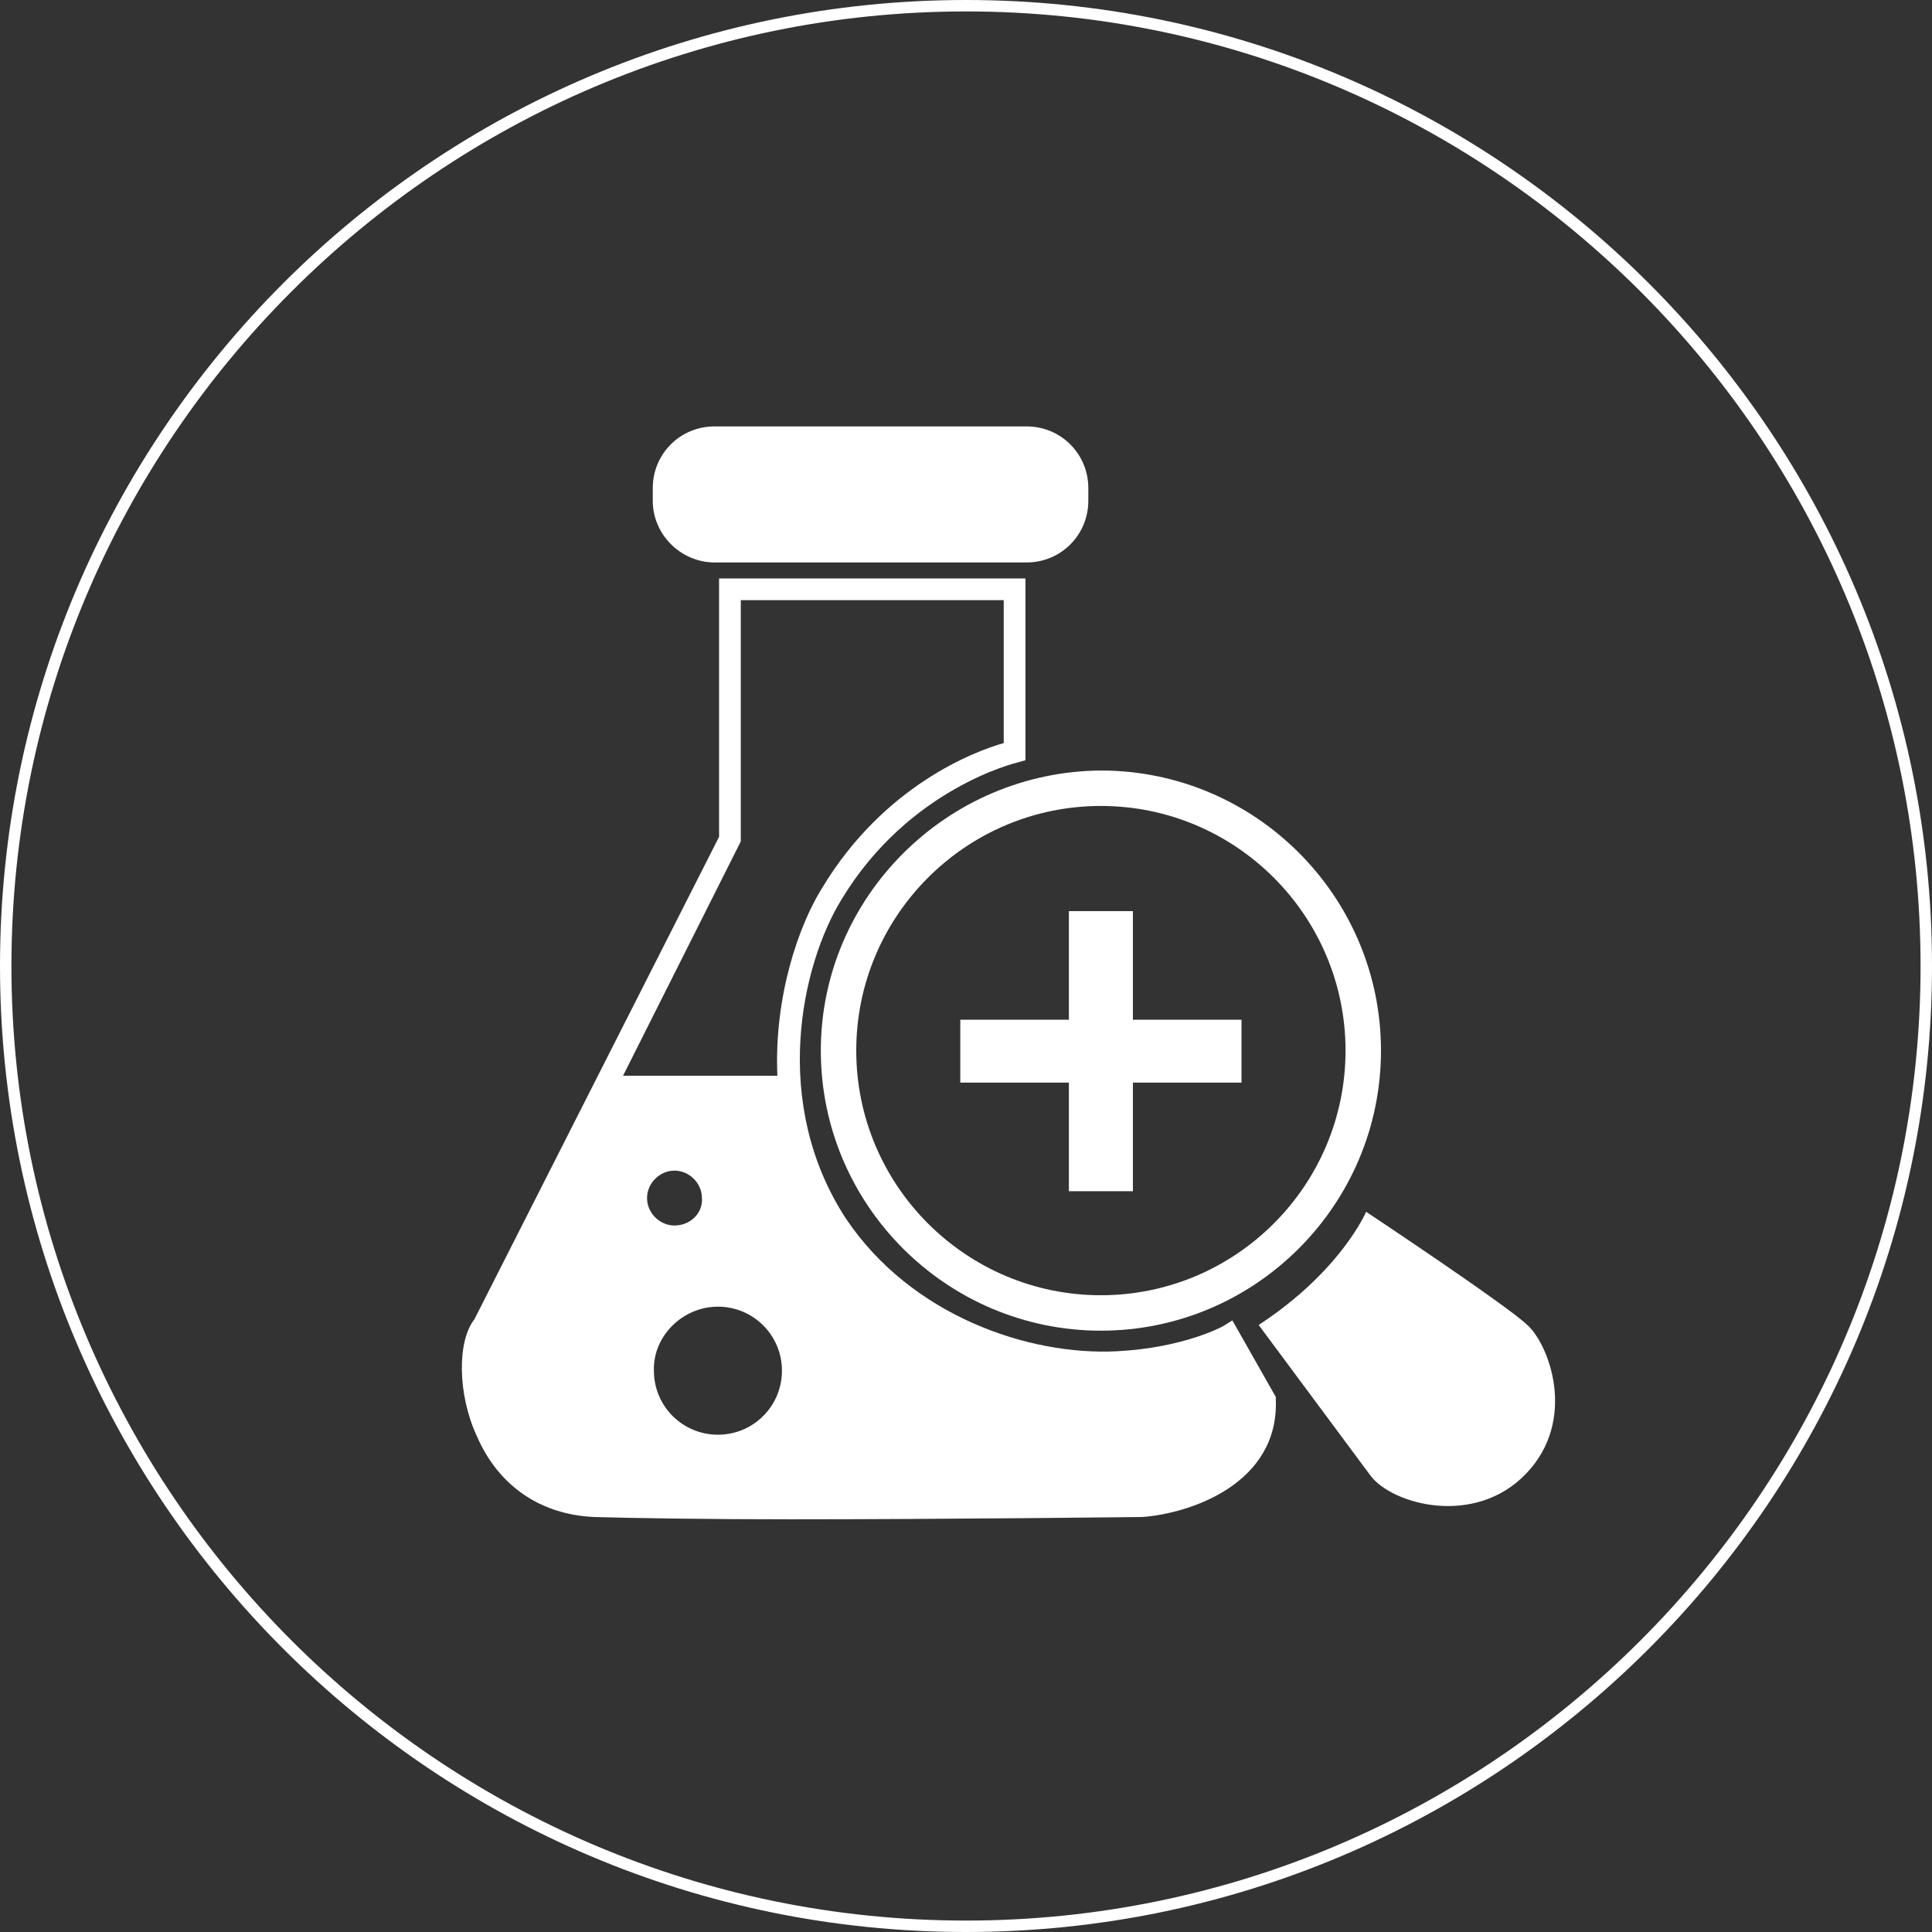
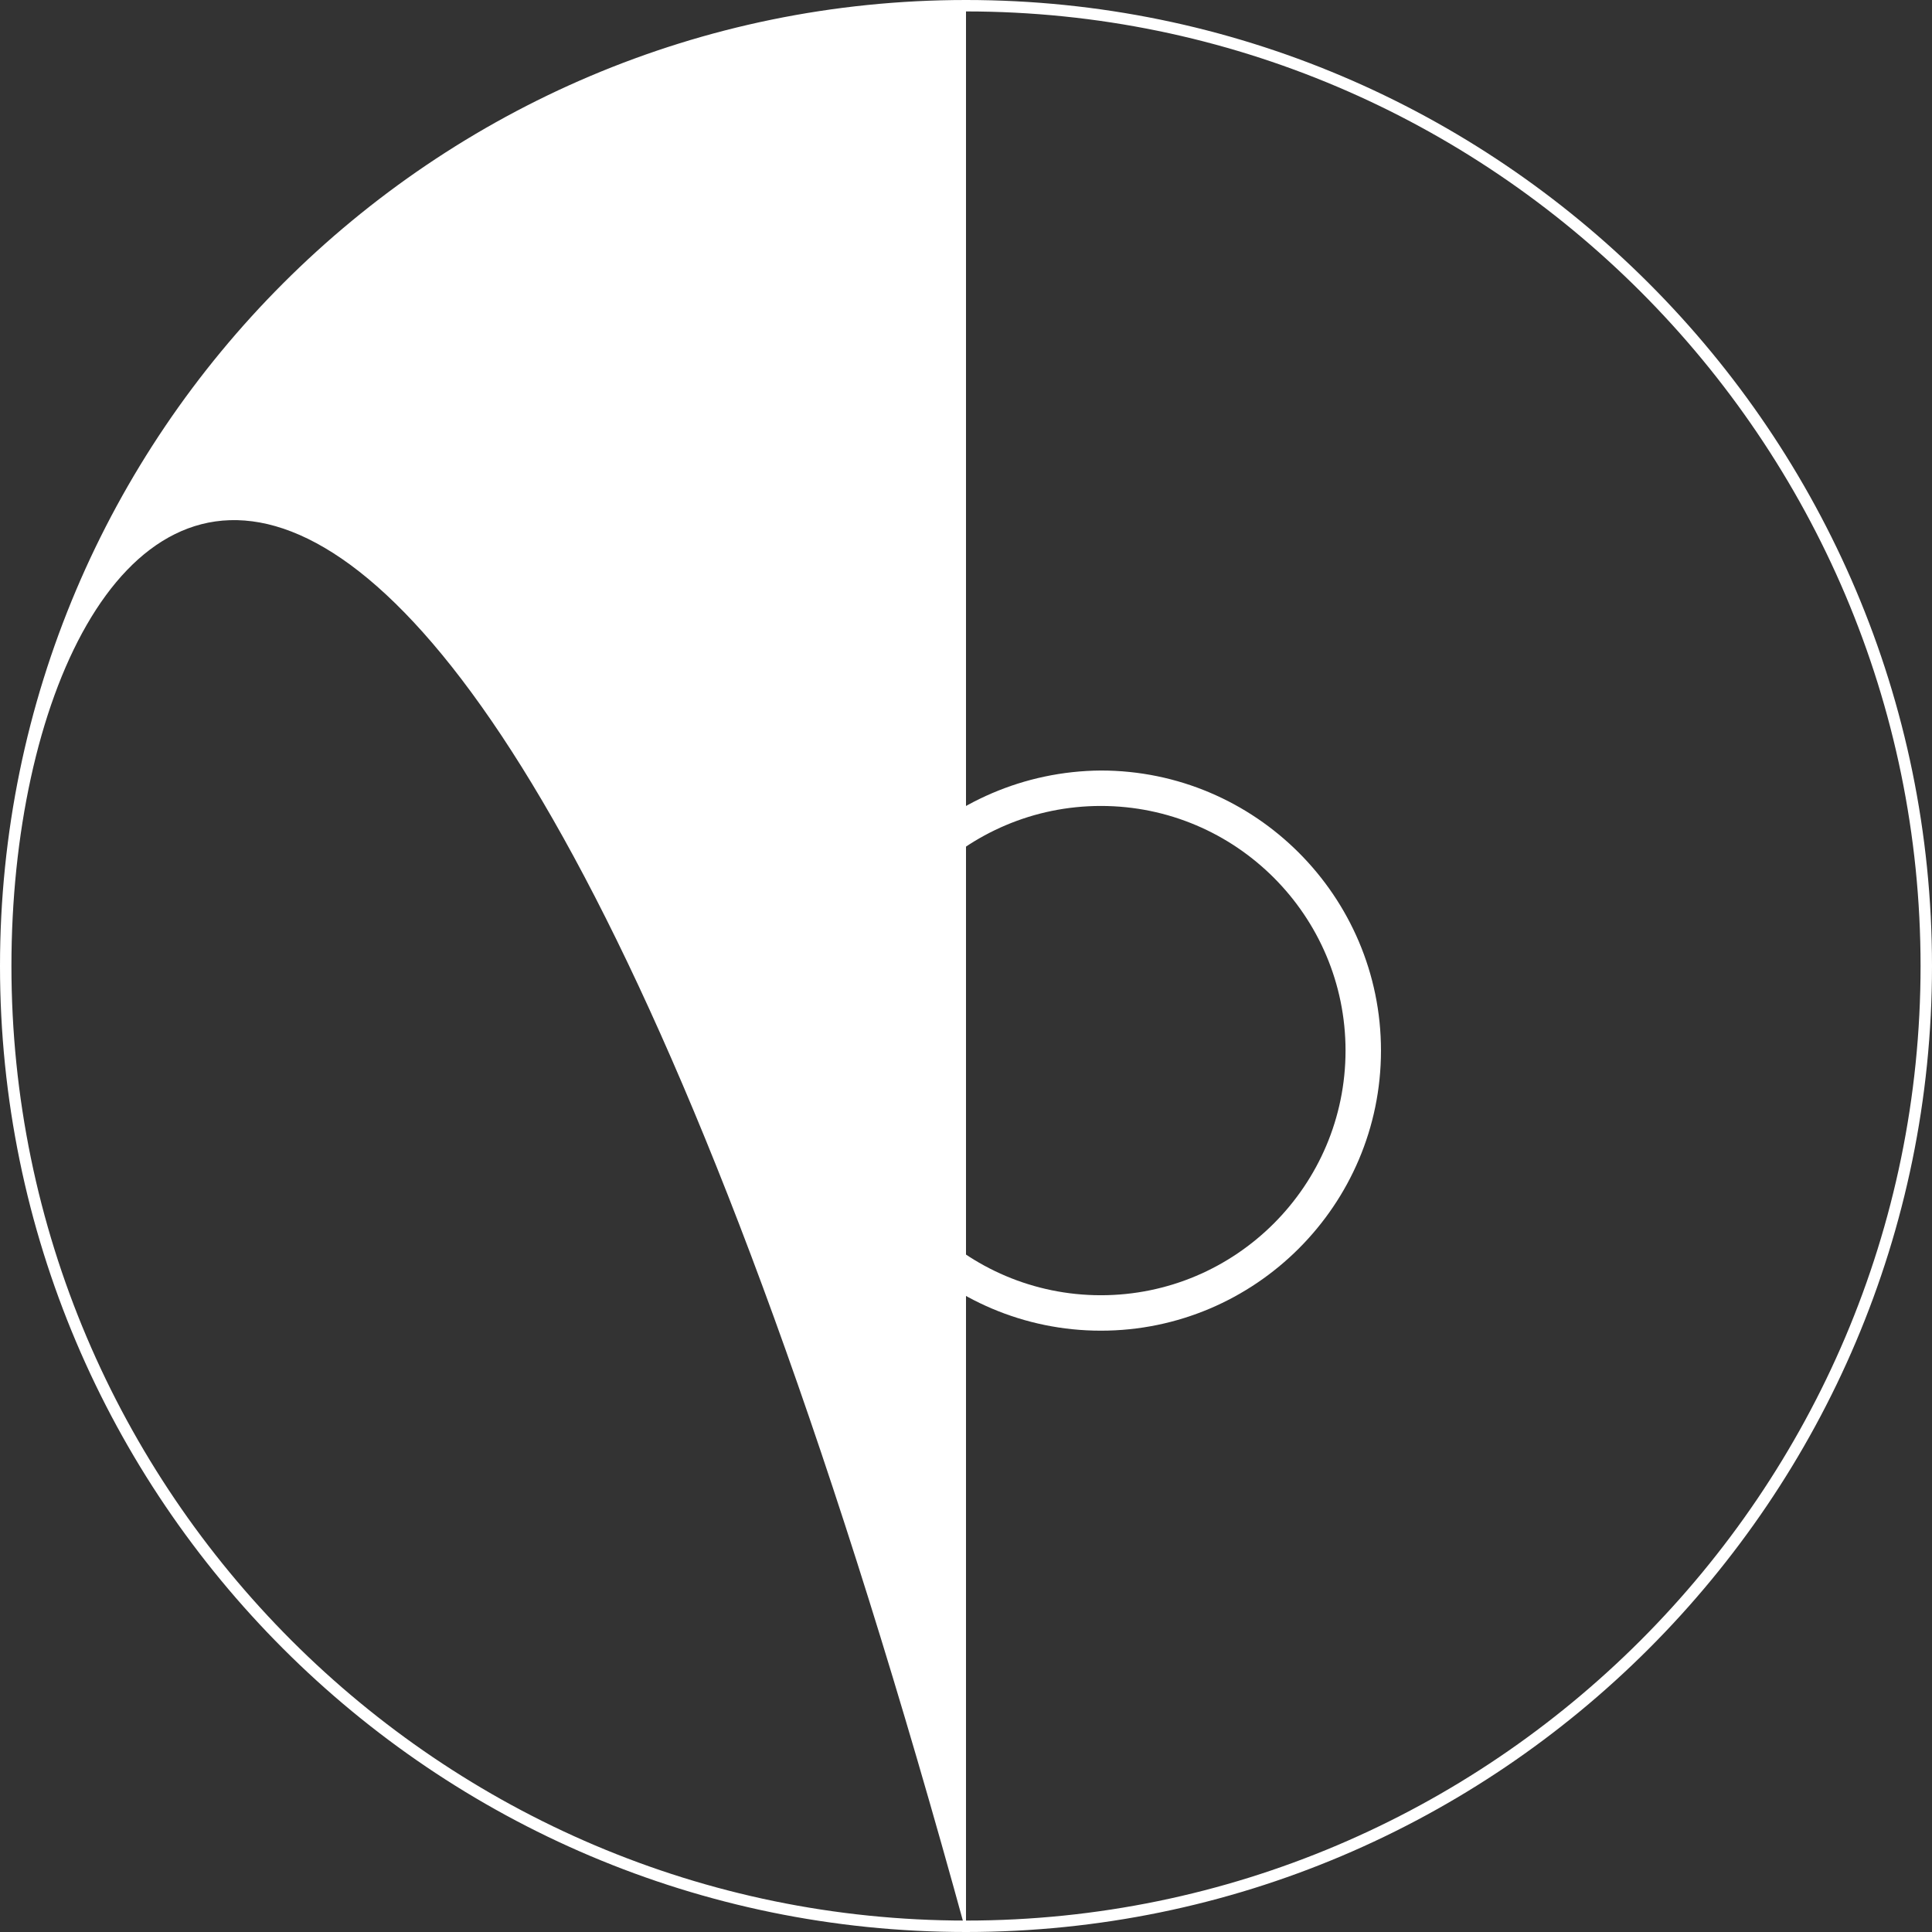
<svg xmlns="http://www.w3.org/2000/svg" version="1.1" id="Layer_1" x="0px" y="0px" viewBox="0 0 169 169" style="enable-background:new 0 0 169 169;" xml:space="preserve">
  <rect x="0" y="0" width="169" height="169" fill="#333333" stroke="none" />
  <style type="text/css">
	.st0{fill:#FFFFFF;}
</style>
-   <path class="st0" d="M84.5,169C37.9,169,0,131.1,0,84.5S37.9,0,84.5,0S169,37.9,169,84.5S131.1,169,84.5,169z M84.5,1  C38.5,1,1,38.5,1,84.5S38.5,168,84.5,168S168,130.5,168,84.5S130.5,1,84.5,1z" />
+   <path class="st0" d="M84.5,169C37.9,169,0,131.1,0,84.5S37.9,0,84.5,0S169,37.9,169,84.5S131.1,169,84.5,169z C38.5,1,1,38.5,1,84.5S38.5,168,84.5,168S168,130.5,168,84.5S130.5,1,84.5,1z" />
  <g>
-     <path class="st0" d="M62.5,49.2h27.3c3,0,5.4-2.4,5.4-5.4v-1.1c0-3-2.4-5.4-5.4-5.4H62.5c-3,0-5.4,2.4-5.4,5.4v1.1   C57.1,46.8,59.6,49.2,62.5,49.2z" />
-     <path class="st0" d="M107.8,115.5L107,116c0,0-3.4,1.9-9.3,2.2c-7.7,0.4-18-3.1-23.7-11.6c-6.6-10.1-3.9-22.2-0.4-27.9   c5.9-9.8,15.4-12,15.4-12l0.7-0.2V50.6H62.9v22.6l-21.4,42.2c-1.5,1.9-1.5,6.5,0.2,10.2c1.9,4.4,5.6,6.9,10.3,7.1   c3.5,0.1,10,0.2,17.1,0.2c14.1,0,30.4-0.2,30.7-0.2h0.1c4.2-0.3,12-2.9,11.7-10.3v-0.2L107.8,115.5z M59,107.2   c-1.3,0-2.4-1.1-2.4-2.4s1.1-2.4,2.4-2.4c1.3,0,2.4,1.1,2.4,2.4C61.5,106.1,60.4,107.2,59,107.2z M62.8,114.3   c3.1,0,5.6,2.5,5.6,5.6s-2.5,5.6-5.6,5.6s-5.6-2.5-5.6-5.6C57.1,116.9,59.7,114.3,62.8,114.3z M64.7,73.8l0.1-0.2V52.5h23V65   c-2.5,0.7-10.5,3.7-15.9,12.7c-2,3.2-4.2,9.4-3.9,16.4H54.5L64.7,73.8z" />
-     <path class="st0" d="M133.6,115.9c-1.9-1.8-14.1-9.9-14.1-9.9s-2.2,5.2-9.4,9.9l9.8,13.2c1.9,2.5,9.1,4.5,13.6-0.2   C138,124.2,135.5,117.6,133.6,115.9z" />
-     <polygon class="st0" points="93.5,104.2 99.1,104.2 99.1,94.7 108.6,94.7 108.6,89.2 99.1,89.2 99.1,79.7 93.5,79.7 93.5,89.2    84,89.2 84,94.7 93.5,94.7  " />
    <path class="st0" d="M71.8,91.9c0,13.5,11,24.5,24.5,24.5s24.5-11,24.5-24.5s-11-24.5-24.5-24.5C82.8,67.5,71.8,78.5,71.8,91.9z    M96.3,70.5c11.8,0,21.4,9.6,21.4,21.4s-9.6,21.4-21.4,21.4s-21.4-9.6-21.4-21.4S84.5,70.5,96.3,70.5z" />
  </g>
</svg>